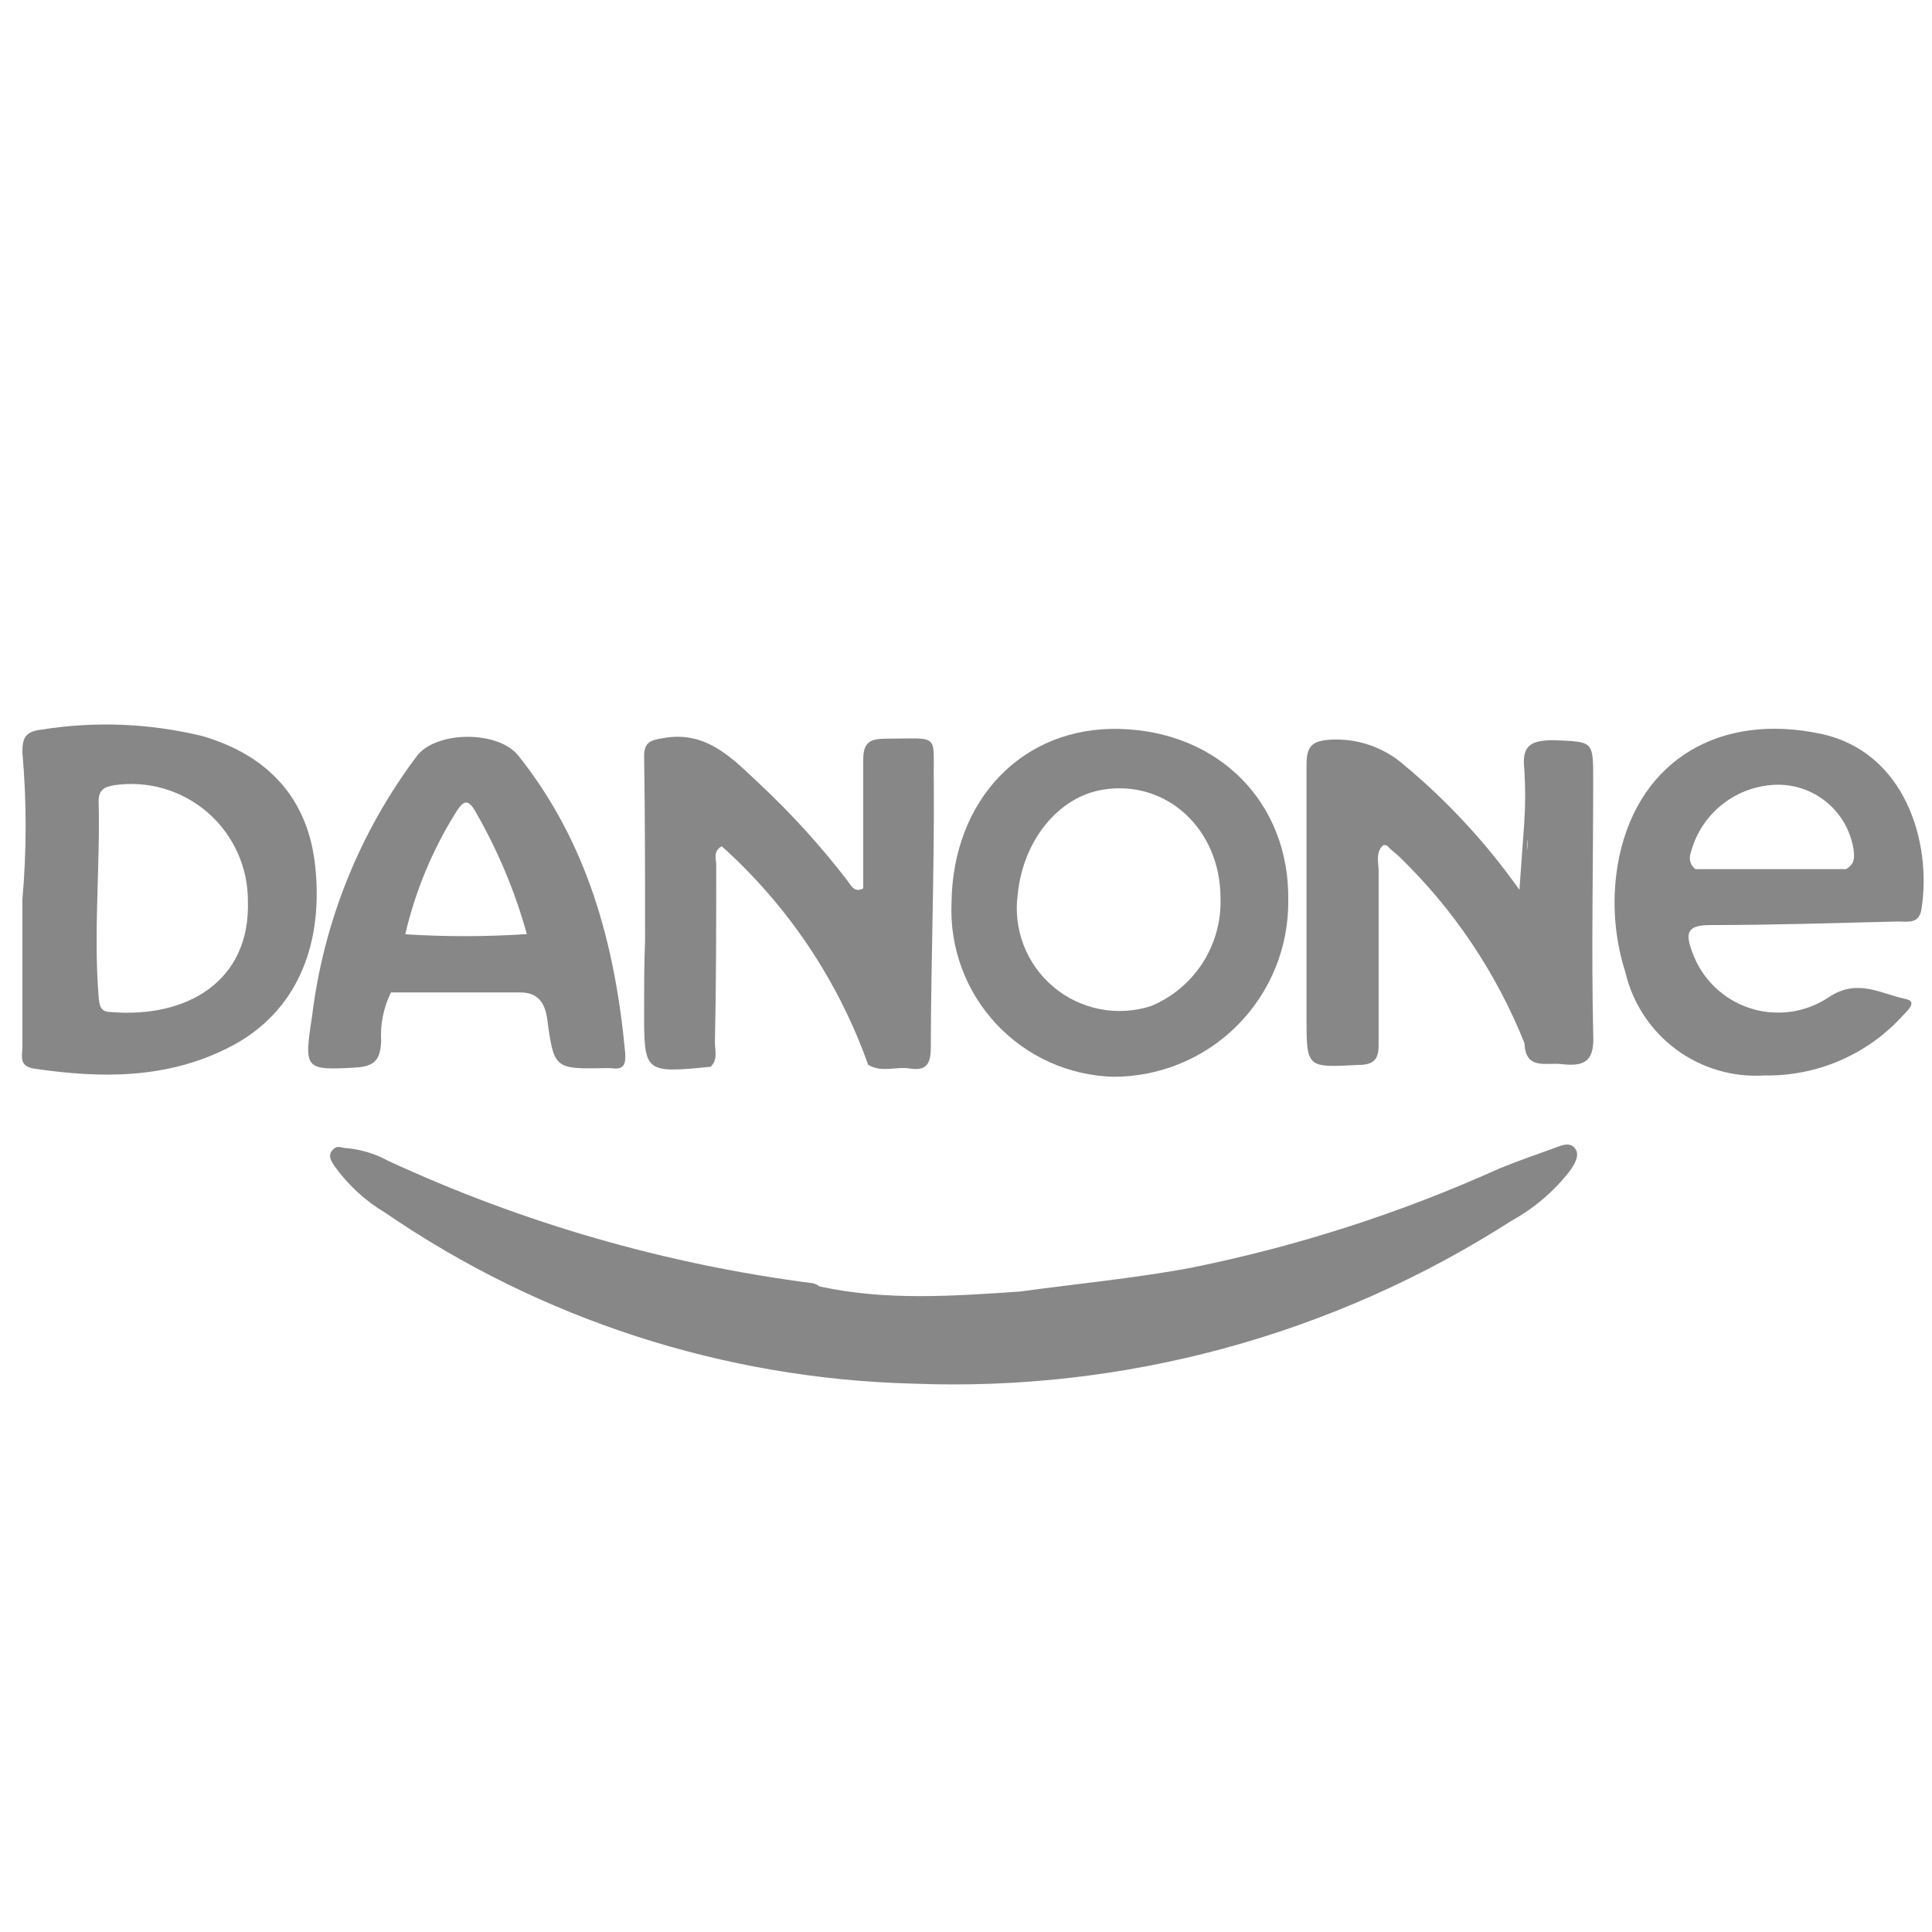
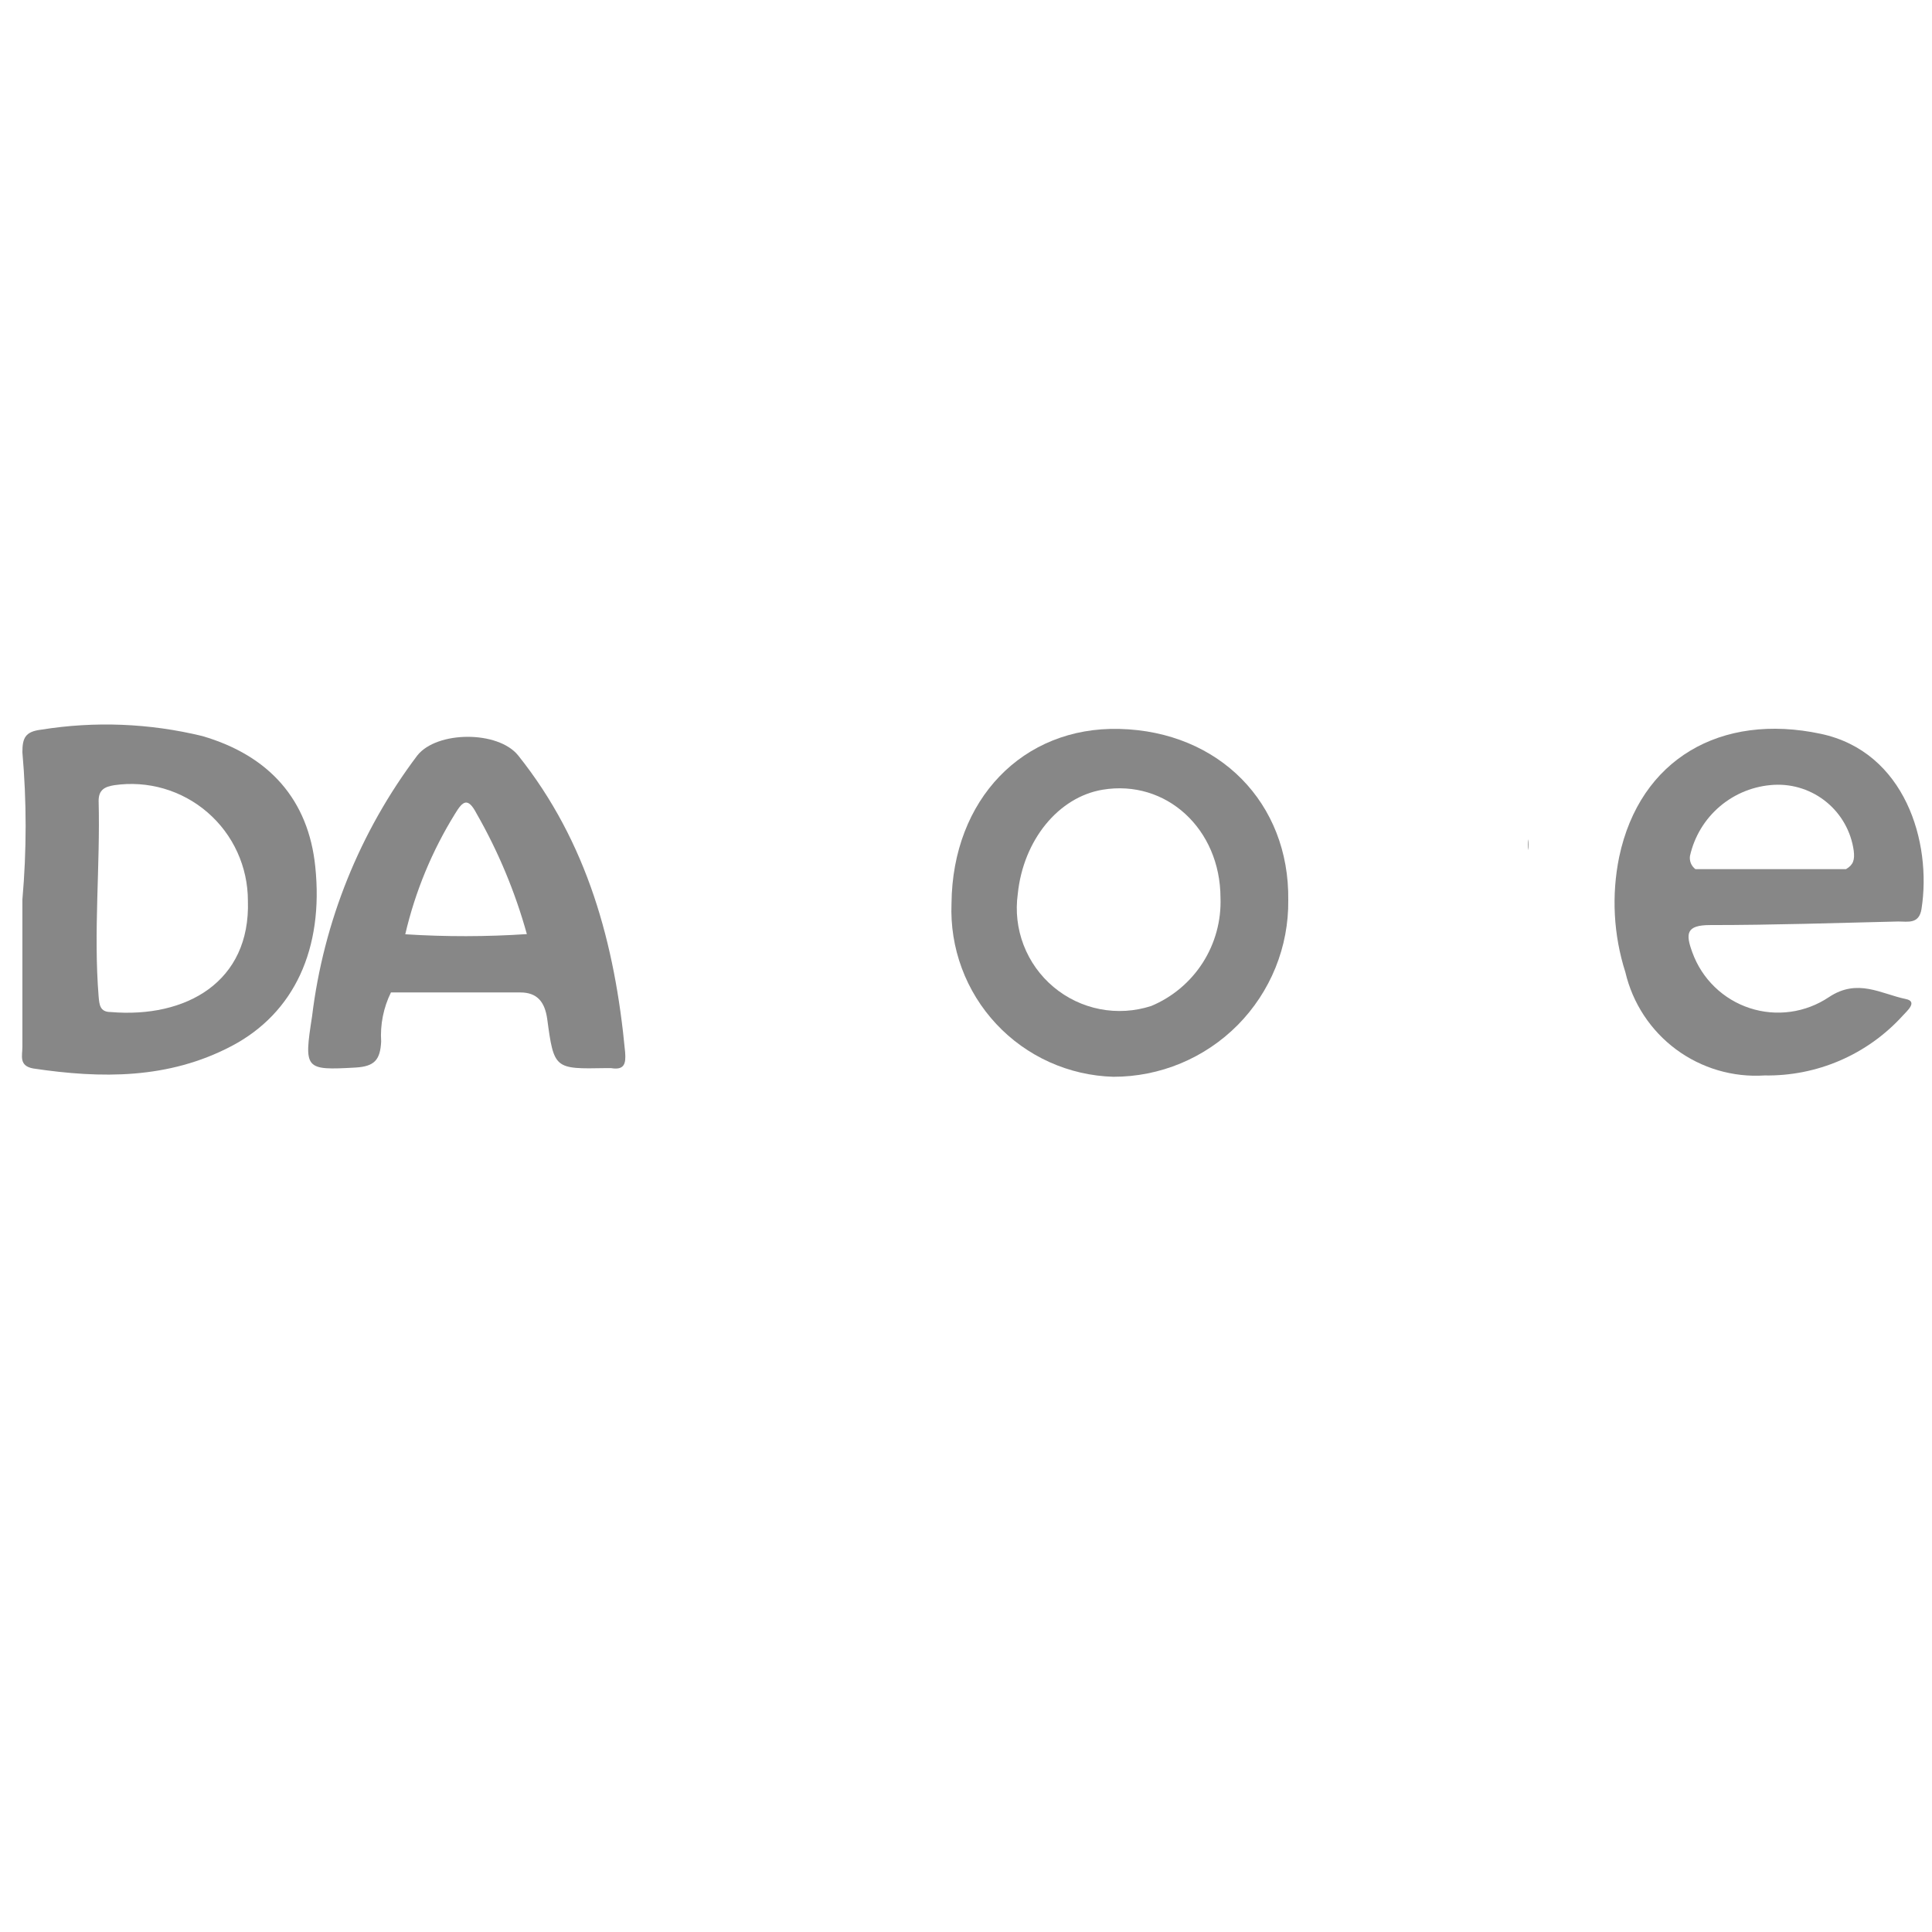
<svg xmlns="http://www.w3.org/2000/svg" fill="none" height="80" viewBox="0 0 80 80" width="80">
  <rect fill="white" height="80" width="80" />
  <path d="M63.29 34.75V35.202C63.267 35.053 63.267 34.9 63.29 34.75Z" fill="#878787" />
-   <path d="M63.29 34.75V35.202C63.267 35.053 63.267 34.9 63.29 34.75Z" fill="#878787" />
-   <path d="M64.981 48.515C64.328 49.347 63.514 50.039 62.588 50.549C55.204 55.29 46.539 57.644 37.771 57.292C29.966 57.089 22.386 54.63 15.947 50.214C15.13 49.727 14.421 49.077 13.866 48.305C13.741 48.11 13.554 47.884 13.757 47.634C13.959 47.385 14.139 47.541 14.341 47.541C14.94 47.593 15.521 47.768 16.048 48.055C21.626 50.64 27.566 52.354 33.663 53.137C33.764 53.164 33.86 53.209 33.944 53.27C36.696 53.87 39.462 53.667 42.23 53.48C44.568 53.16 46.968 52.934 49.307 52.498C53.703 51.612 57.986 50.234 62.074 48.39C62.853 48.071 63.578 47.821 64.334 47.549C64.63 47.44 64.989 47.26 65.215 47.549C65.441 47.837 65.192 48.227 64.981 48.515Z" fill="#878787" />
  <path d="M13.055 35.888C12.774 33.129 11.161 31.29 8.379 30.479C6.194 29.947 3.926 29.857 1.707 30.214C1.052 30.292 0.927 30.549 0.927 31.149C1.106 33.18 1.106 35.222 0.927 37.252C0.927 39.287 0.927 41.321 0.927 43.355C0.927 43.714 0.771 44.135 1.379 44.244C4.201 44.665 6.976 44.688 9.587 43.316C12.198 41.944 13.406 39.271 13.055 35.888ZM4.583 41.906C4.131 41.906 4.115 41.594 4.084 41.266C3.866 38.562 4.154 35.865 4.084 33.16C4.084 32.7 4.341 32.576 4.731 32.513C5.418 32.413 6.118 32.461 6.785 32.655C7.451 32.849 8.068 33.185 8.593 33.639C9.118 34.093 9.54 34.655 9.828 35.287C10.116 35.919 10.265 36.605 10.265 37.299C10.374 40.658 7.708 42.17 4.583 41.906Z" fill="#878787" />
  <path d="M75.395 30.386C71.256 29.505 67.904 31.43 67.047 35.483C66.722 37.071 66.811 38.717 67.304 40.261C67.604 41.539 68.347 42.67 69.401 43.452C70.456 44.234 71.754 44.617 73.064 44.532C74.137 44.55 75.201 44.34 76.186 43.916C77.171 43.491 78.054 42.862 78.777 42.069C78.949 41.874 79.432 41.477 78.918 41.368C77.889 41.157 76.922 40.495 75.73 41.29C75.254 41.609 74.712 41.816 74.144 41.895C73.577 41.974 72.999 41.922 72.454 41.744C71.909 41.566 71.412 41.266 71.001 40.867C70.589 40.469 70.274 39.981 70.079 39.443C69.79 38.663 69.814 38.305 70.811 38.305C73.407 38.305 76.01 38.219 78.606 38.157C79.003 38.157 79.463 38.273 79.565 37.642C80.001 34.867 78.879 31.126 75.395 30.386ZM76.439 35.99H70.204C70.121 35.927 70.056 35.843 70.016 35.748C69.977 35.652 69.963 35.547 69.978 35.444C70.157 34.64 70.594 33.916 71.224 33.384C71.853 32.852 72.639 32.541 73.462 32.498C74.253 32.457 75.031 32.715 75.641 33.22C76.252 33.725 76.65 34.441 76.759 35.226C76.805 35.608 76.743 35.81 76.439 35.99Z" fill="#878787" />
-   <path d="M65.971 42.817C65.893 39.31 65.971 35.802 65.971 32.279C65.971 30.666 65.971 30.721 64.358 30.65C63.43 30.65 63.002 30.83 63.118 31.843C63.165 32.577 63.165 33.314 63.118 34.049C63.056 34.906 62.994 35.756 62.916 36.847C61.562 34.93 59.963 33.198 58.161 31.695C57.32 30.95 56.22 30.566 55.098 30.627C54.319 30.674 54.1 30.908 54.1 31.671C54.1 35.148 54.1 38.624 54.1 42.1C54.1 44.244 54.1 44.205 56.259 44.096C56.992 44.096 57.101 43.768 57.086 43.137C57.086 40.799 57.086 38.421 57.086 36.068C57.086 35.717 56.945 35.288 57.281 34.992C57.358 34.992 57.436 34.992 57.483 35.062C57.53 35.132 57.803 35.343 57.951 35.483C60.201 37.661 61.964 40.291 63.126 43.199C63.173 44.337 64.03 43.979 64.685 44.065C65.683 44.181 66.026 43.877 65.971 42.817ZM63.259 35.202C63.235 35.053 63.235 34.9 63.259 34.75V35.202Z" fill="#878787" />
-   <path d="M38.543 43.363C38.543 44.018 38.387 44.361 37.67 44.244C37.101 44.15 36.493 44.431 35.947 44.088C34.713 40.613 32.628 37.502 29.883 35.039C29.517 35.257 29.657 35.569 29.657 35.818C29.657 38.273 29.657 40.729 29.603 43.176C29.603 43.511 29.735 43.885 29.423 44.174C26.672 44.439 26.664 44.439 26.672 41.796C26.672 40.853 26.672 39.902 26.711 38.959C26.711 36.41 26.711 33.854 26.672 31.305C26.672 30.713 26.96 30.651 27.451 30.565C29.236 30.237 30.304 31.383 31.426 32.435C32.756 33.676 33.981 35.024 35.09 36.465C35.254 36.683 35.378 36.98 35.745 36.785C35.745 35 35.745 33.215 35.745 31.43C35.745 30.752 36.033 30.596 36.617 30.588C38.995 30.588 38.628 30.308 38.667 32.435C38.691 36.083 38.55 39.723 38.543 43.363Z" fill="#878787" />
  <path d="M46.353 30.183C42.354 30.081 39.439 33.106 39.4 37.408C39.363 38.321 39.507 39.233 39.825 40.089C40.142 40.946 40.627 41.731 41.251 42.399C41.874 43.067 42.624 43.604 43.457 43.98C44.291 44.355 45.19 44.562 46.103 44.587C47.06 44.588 48.008 44.399 48.892 44.031C49.775 43.663 50.577 43.124 51.251 42.444C51.924 41.764 52.456 40.956 52.816 40.069C53.175 39.182 53.355 38.233 53.344 37.276C53.399 33.246 50.476 30.284 46.353 30.183ZM47.67 41.656C46.984 41.878 46.252 41.923 45.544 41.785C44.837 41.647 44.175 41.331 43.623 40.867C43.07 40.404 42.645 39.807 42.386 39.134C42.127 38.461 42.044 37.733 42.144 37.018C42.37 34.789 43.827 33.004 45.659 32.7C48.286 32.264 50.531 34.322 50.538 37.174C50.572 38.124 50.316 39.062 49.804 39.863C49.291 40.664 48.547 41.289 47.67 41.656Z" fill="#878787" />
  <path d="M25.885 43.566C25.464 39.084 24.326 34.875 21.457 31.282C20.623 30.245 18.09 30.261 17.28 31.282C14.901 34.436 13.398 38.163 12.922 42.085C12.58 44.283 12.618 44.322 14.723 44.205C15.502 44.158 15.744 43.893 15.783 43.129C15.738 42.427 15.878 41.726 16.188 41.095H21.543C22.237 41.095 22.556 41.477 22.658 42.186C22.938 44.275 22.962 44.267 25.09 44.228H25.3C25.853 44.322 25.924 44.049 25.885 43.566ZM16.781 38.686C17.192 36.919 17.89 35.232 18.846 33.69C19.166 33.16 19.376 33.004 19.735 33.69C20.633 35.26 21.332 36.936 21.816 38.679C20.14 38.79 18.457 38.793 16.781 38.686Z" fill="#878787" />
  <path d="M63.29 34.75V35.202C63.267 35.053 63.267 34.9 63.29 34.75Z" fill="#878787" />
</svg>